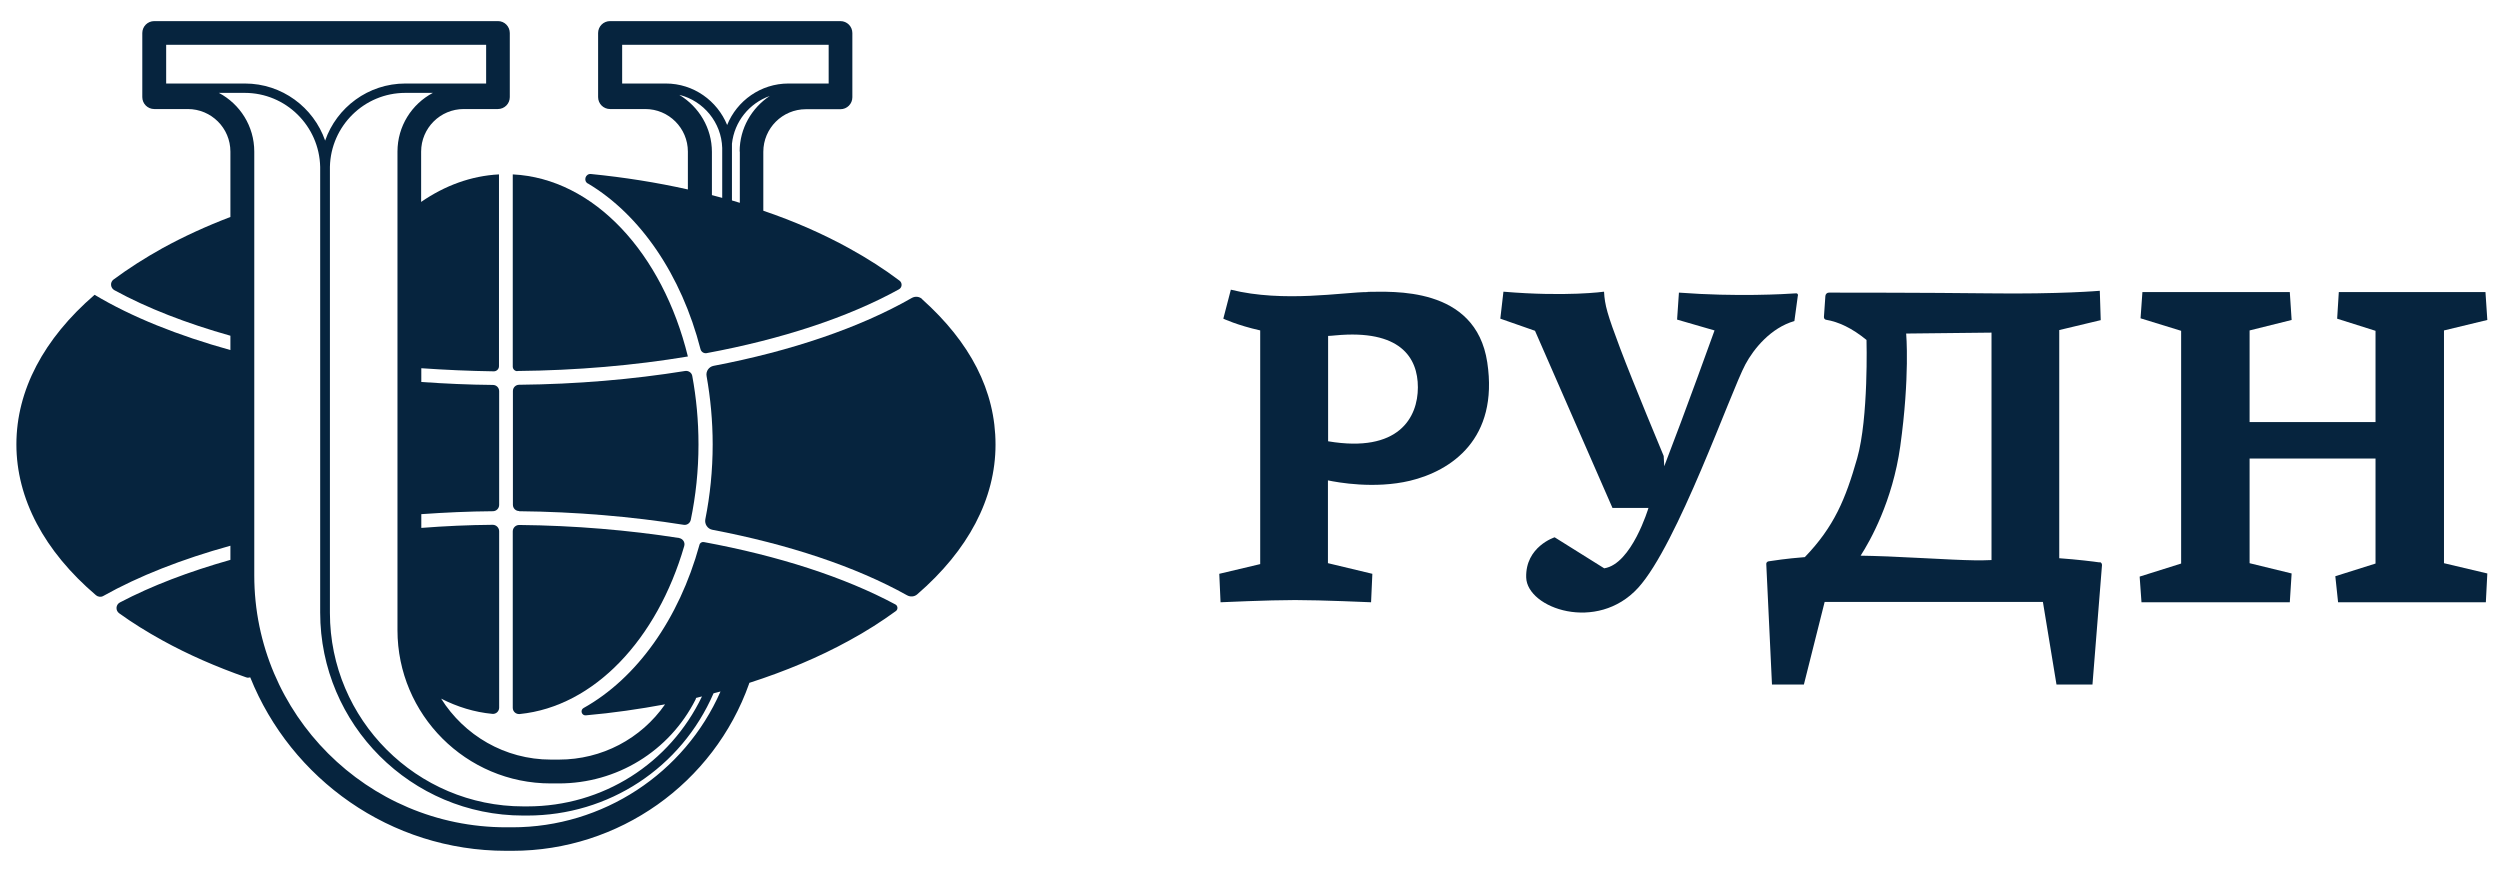
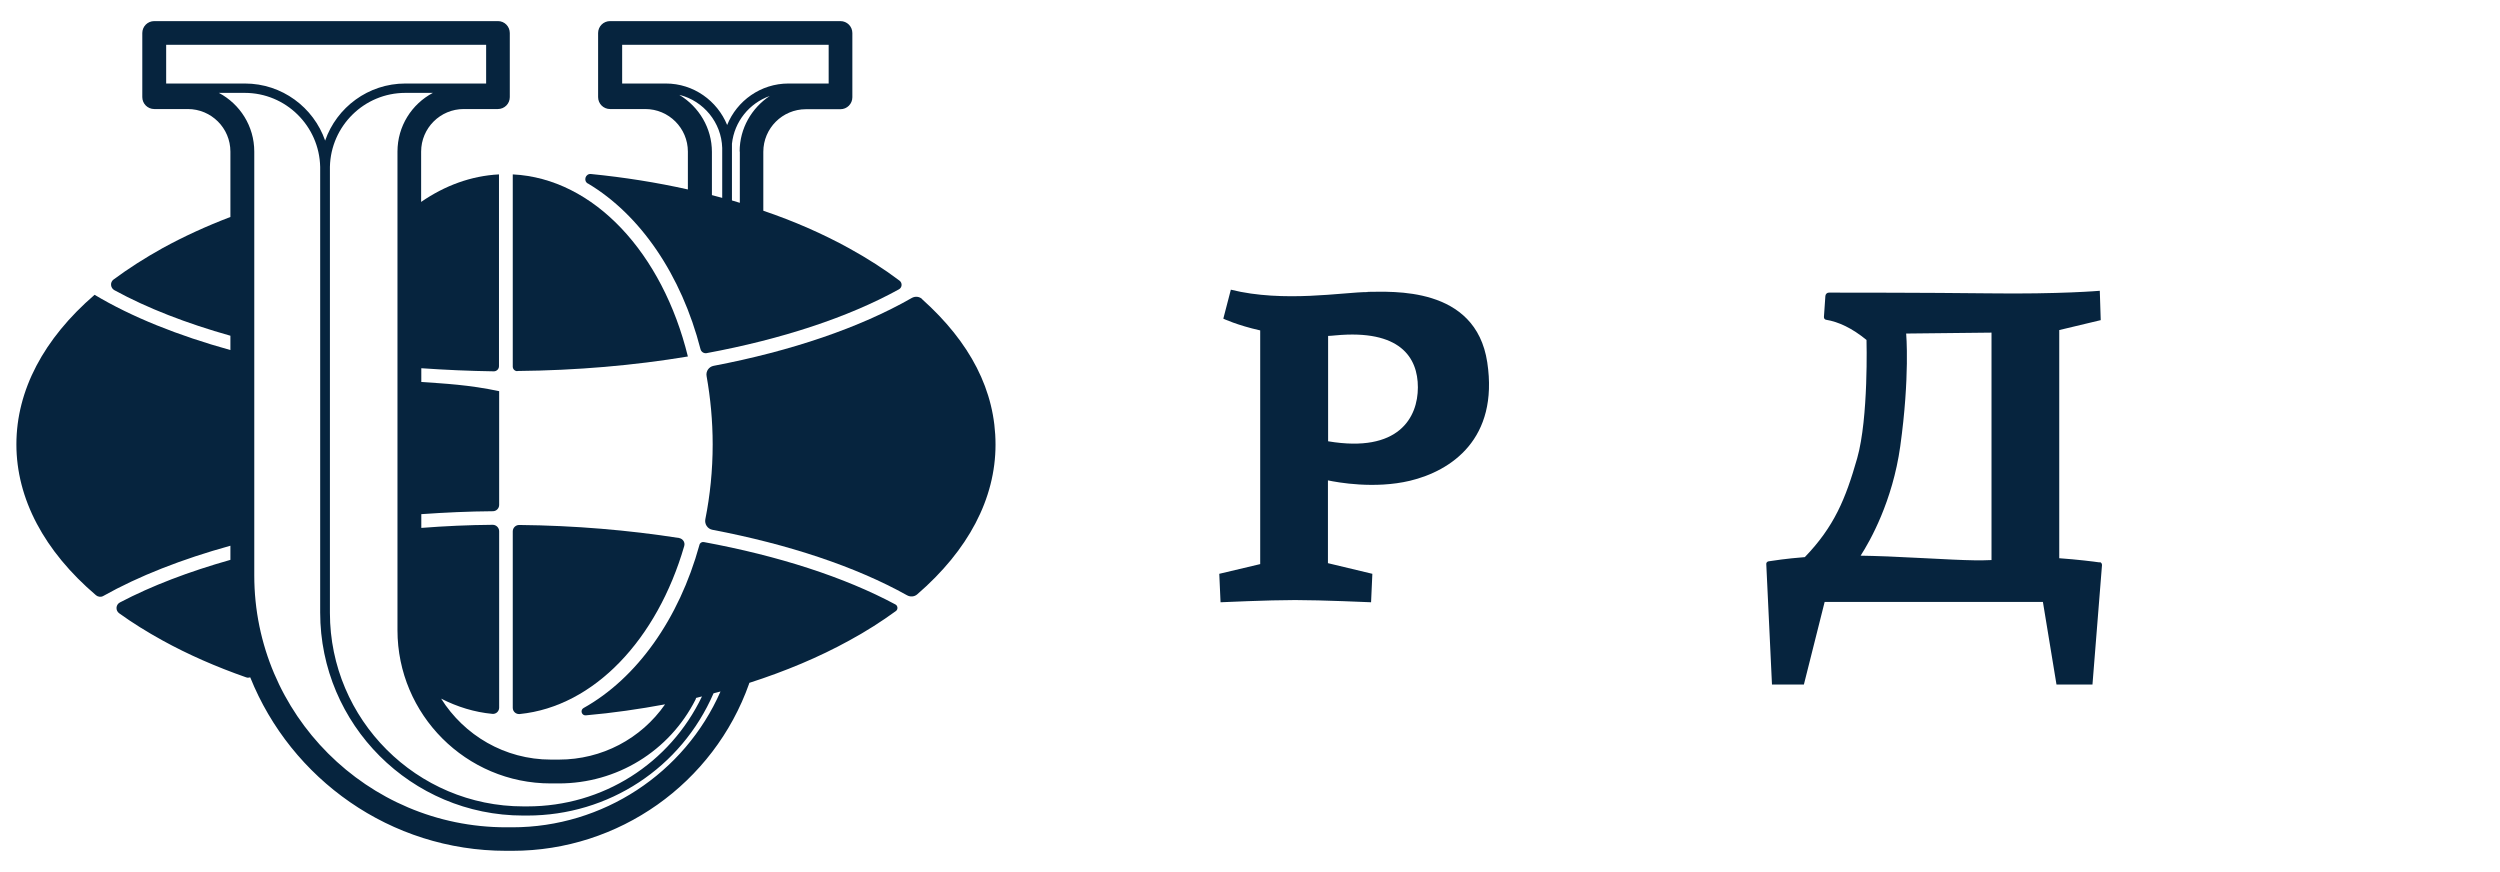
<svg xmlns="http://www.w3.org/2000/svg" width="86" height="30" viewBox="0 0 86 30" fill="none">
  <g clip-path="url(#clip0_209_890)">
    <path fill-rule="evenodd" clip-rule="evenodd" d="M23.366 18.508C21.623 18.236 19.767 18.078 17.86 18.059C17.74 18.059 17.639 18.154 17.639 18.28V24.349C17.639 24.481 17.753 24.576 17.879 24.563C20.443 24.304 22.609 21.987 23.537 18.785C23.575 18.659 23.493 18.533 23.36 18.508H23.366Z" fill="#06243E" />
    <path fill-rule="evenodd" clip-rule="evenodd" d="M20.228 6.314C22.028 7.388 23.442 9.459 24.099 12.017C24.124 12.105 24.212 12.162 24.301 12.149C26.89 11.669 29.176 10.918 30.925 9.952C31.038 9.888 31.045 9.731 30.944 9.655C30.426 9.263 29.845 8.891 29.214 8.543C28.311 8.045 27.319 7.609 26.258 7.249V5.847C26.258 5.847 26.258 5.828 26.258 5.822V5.222C26.258 4.414 26.915 3.757 27.723 3.757H28.873C28.873 3.757 28.885 3.757 28.892 3.757C28.898 3.757 28.904 3.757 28.91 3.757C29.138 3.757 29.321 3.574 29.321 3.347V1.137C29.321 0.909 29.138 0.726 28.91 0.726H20.986C20.758 0.726 20.575 0.909 20.575 1.137V3.34C20.575 3.568 20.758 3.751 20.986 3.751C20.998 3.751 21.011 3.751 21.017 3.751C21.03 3.751 21.036 3.751 21.049 3.751H22.198C23.006 3.751 23.663 4.407 23.663 5.216V5.841V6.517C22.59 6.277 21.478 6.1 20.329 5.986C20.14 5.967 20.058 6.22 20.222 6.314H20.228ZM25.45 5.216V5.973C25.45 5.973 25.45 5.986 25.45 5.999V6.977C25.362 6.952 25.273 6.921 25.179 6.895V4.944C25.261 4.18 25.779 3.549 26.479 3.302C25.86 3.713 25.444 4.414 25.444 5.209L25.45 5.216ZM22.899 2.873H21.402V1.541H28.506V2.873H27.123C26.17 2.873 25.349 3.467 25.014 4.3C24.673 3.467 23.859 2.873 22.905 2.873H22.899ZM23.379 3.265C24.2 3.473 24.819 4.212 24.844 5.089C24.844 5.108 24.844 5.127 24.844 5.153V6.807C24.724 6.775 24.61 6.744 24.49 6.712V5.986V5.228C24.49 4.401 24.042 3.675 23.379 3.271V3.265Z" fill="#06243E" />
    <path fill-rule="evenodd" clip-rule="evenodd" d="M17.797 12.762C19.83 12.743 21.813 12.572 23.663 12.263C22.792 8.714 20.436 6.138 17.639 5.999V12.61C17.639 12.699 17.709 12.768 17.797 12.768V12.762Z" fill="#06243E" />
-     <path fill-rule="evenodd" clip-rule="evenodd" d="M30.804 20.794C29.049 19.853 26.775 19.12 24.212 18.647C24.142 18.634 24.073 18.678 24.06 18.748C23.359 21.293 21.907 23.332 20.076 24.355C19.949 24.424 20.006 24.62 20.151 24.608C21.086 24.526 21.995 24.393 22.879 24.229C22.052 25.416 20.701 26.13 19.229 26.13H18.952C17.36 26.13 15.965 25.29 15.175 24.033C15.731 24.317 16.325 24.5 16.937 24.557C17.064 24.57 17.171 24.469 17.171 24.343V18.274C17.171 18.154 17.07 18.053 16.95 18.053C16.123 18.059 15.302 18.097 14.493 18.16V17.687C15.302 17.63 16.123 17.592 16.956 17.586C17.076 17.586 17.171 17.485 17.171 17.371V13.456C17.171 13.336 17.076 13.242 16.956 13.242C16.123 13.235 15.302 13.197 14.493 13.14V12.667C15.314 12.724 16.148 12.762 16.988 12.774C17.082 12.774 17.165 12.698 17.165 12.597V5.999C16.205 6.049 15.302 6.384 14.487 6.946V5.216C14.487 4.407 15.144 3.751 15.952 3.751H17.101C17.101 3.751 17.108 3.751 17.114 3.751C17.12 3.751 17.12 3.751 17.127 3.751C17.354 3.751 17.537 3.568 17.537 3.34V1.137C17.537 0.909 17.354 0.726 17.133 0.726H5.306C5.079 0.726 4.895 0.909 4.895 1.137V3.34C4.895 3.568 5.079 3.751 5.306 3.751H6.461C7.27 3.751 7.926 4.407 7.926 5.216V5.797C7.926 5.797 7.926 5.797 7.926 5.803V7.464C7.099 7.779 6.316 8.139 5.59 8.537C4.978 8.878 4.416 9.238 3.904 9.617C3.778 9.712 3.797 9.907 3.936 9.983C5.066 10.602 6.424 11.126 7.926 11.549V12.042C6.127 11.543 4.529 10.905 3.254 10.141C1.505 11.65 0.564 13.425 0.564 15.287C0.564 17.15 1.517 18.956 3.304 20.478C3.374 20.535 3.475 20.547 3.55 20.503C4.775 19.815 6.259 19.234 7.926 18.773V19.259C6.499 19.663 5.217 20.15 4.125 20.724C3.98 20.8 3.967 21.002 4.1 21.097C4.554 21.425 5.053 21.735 5.59 22.031C6.474 22.518 7.44 22.941 8.469 23.301C8.52 23.32 8.564 23.313 8.608 23.301C10.01 26.793 13.426 29.268 17.411 29.268H17.632C21.282 29.268 24.553 26.957 25.771 23.515C25.771 23.509 25.771 23.496 25.778 23.49C27.015 23.092 28.177 22.606 29.219 22.031C29.8 21.716 30.33 21.375 30.817 21.021C30.899 20.964 30.886 20.838 30.804 20.794ZM13.673 5.216V5.803V21.678C13.673 24.582 16.034 26.95 18.945 26.95H19.223C21.218 26.95 23.024 25.845 23.927 24.065C23.934 24.046 23.94 24.027 23.946 24.008C24.016 23.989 24.079 23.976 24.148 23.957C23.043 26.268 20.732 27.74 18.143 27.74H18.004C14.336 27.74 11.349 24.753 11.349 21.084V5.797C11.349 5.797 11.349 5.759 11.349 5.74C11.38 4.332 12.53 3.195 13.944 3.195H14.891C14.165 3.58 13.673 4.338 13.673 5.216ZM5.716 2.873V1.541H16.723V2.873H13.944C12.669 2.873 11.582 3.694 11.185 4.837C10.787 3.694 9.701 2.873 8.425 2.873H5.716ZM17.632 28.459H17.411C12.631 28.459 8.747 24.57 8.747 19.796V5.98C8.747 5.98 8.747 5.98 8.747 5.973V5.216C8.747 4.338 8.255 3.58 7.529 3.195H8.419C9.833 3.195 10.983 4.332 11.014 5.74C11.014 5.759 11.014 5.778 11.014 5.797V6.952C11.014 6.952 11.014 6.971 11.014 6.984V21.072C11.014 24.923 14.146 28.055 17.998 28.055H18.137C20.941 28.055 23.435 26.414 24.546 23.85C24.628 23.831 24.704 23.806 24.786 23.787C23.549 26.603 20.739 28.459 17.625 28.459H17.632Z" fill="#06243E" />
+     <path fill-rule="evenodd" clip-rule="evenodd" d="M30.804 20.794C29.049 19.853 26.775 19.12 24.212 18.647C24.142 18.634 24.073 18.678 24.06 18.748C23.359 21.293 21.907 23.332 20.076 24.355C19.949 24.424 20.006 24.62 20.151 24.608C21.086 24.526 21.995 24.393 22.879 24.229C22.052 25.416 20.701 26.13 19.229 26.13H18.952C17.36 26.13 15.965 25.29 15.175 24.033C15.731 24.317 16.325 24.5 16.937 24.557C17.064 24.57 17.171 24.469 17.171 24.343V18.274C17.171 18.154 17.07 18.053 16.95 18.053C16.123 18.059 15.302 18.097 14.493 18.16V17.687C15.302 17.63 16.123 17.592 16.956 17.586C17.076 17.586 17.171 17.485 17.171 17.371V13.456C16.123 13.235 15.302 13.197 14.493 13.14V12.667C15.314 12.724 16.148 12.762 16.988 12.774C17.082 12.774 17.165 12.698 17.165 12.597V5.999C16.205 6.049 15.302 6.384 14.487 6.946V5.216C14.487 4.407 15.144 3.751 15.952 3.751H17.101C17.101 3.751 17.108 3.751 17.114 3.751C17.12 3.751 17.12 3.751 17.127 3.751C17.354 3.751 17.537 3.568 17.537 3.34V1.137C17.537 0.909 17.354 0.726 17.133 0.726H5.306C5.079 0.726 4.895 0.909 4.895 1.137V3.34C4.895 3.568 5.079 3.751 5.306 3.751H6.461C7.27 3.751 7.926 4.407 7.926 5.216V5.797C7.926 5.797 7.926 5.797 7.926 5.803V7.464C7.099 7.779 6.316 8.139 5.59 8.537C4.978 8.878 4.416 9.238 3.904 9.617C3.778 9.712 3.797 9.907 3.936 9.983C5.066 10.602 6.424 11.126 7.926 11.549V12.042C6.127 11.543 4.529 10.905 3.254 10.141C1.505 11.65 0.564 13.425 0.564 15.287C0.564 17.15 1.517 18.956 3.304 20.478C3.374 20.535 3.475 20.547 3.55 20.503C4.775 19.815 6.259 19.234 7.926 18.773V19.259C6.499 19.663 5.217 20.15 4.125 20.724C3.98 20.8 3.967 21.002 4.1 21.097C4.554 21.425 5.053 21.735 5.59 22.031C6.474 22.518 7.44 22.941 8.469 23.301C8.52 23.32 8.564 23.313 8.608 23.301C10.01 26.793 13.426 29.268 17.411 29.268H17.632C21.282 29.268 24.553 26.957 25.771 23.515C25.771 23.509 25.771 23.496 25.778 23.49C27.015 23.092 28.177 22.606 29.219 22.031C29.8 21.716 30.33 21.375 30.817 21.021C30.899 20.964 30.886 20.838 30.804 20.794ZM13.673 5.216V5.803V21.678C13.673 24.582 16.034 26.95 18.945 26.95H19.223C21.218 26.95 23.024 25.845 23.927 24.065C23.934 24.046 23.94 24.027 23.946 24.008C24.016 23.989 24.079 23.976 24.148 23.957C23.043 26.268 20.732 27.74 18.143 27.74H18.004C14.336 27.74 11.349 24.753 11.349 21.084V5.797C11.349 5.797 11.349 5.759 11.349 5.74C11.38 4.332 12.53 3.195 13.944 3.195H14.891C14.165 3.58 13.673 4.338 13.673 5.216ZM5.716 2.873V1.541H16.723V2.873H13.944C12.669 2.873 11.582 3.694 11.185 4.837C10.787 3.694 9.701 2.873 8.425 2.873H5.716ZM17.632 28.459H17.411C12.631 28.459 8.747 24.57 8.747 19.796V5.98C8.747 5.98 8.747 5.98 8.747 5.973V5.216C8.747 4.338 8.255 3.58 7.529 3.195H8.419C9.833 3.195 10.983 4.332 11.014 5.74C11.014 5.759 11.014 5.778 11.014 5.797V6.952C11.014 6.952 11.014 6.971 11.014 6.984V21.072C11.014 24.923 14.146 28.055 17.998 28.055H18.137C20.941 28.055 23.435 26.414 24.546 23.85C24.628 23.831 24.704 23.806 24.786 23.787C23.549 26.603 20.739 28.459 17.625 28.459H17.632Z" fill="#06243E" />
    <path fill-rule="evenodd" clip-rule="evenodd" d="M31.721 10.287C31.626 10.198 31.481 10.185 31.367 10.249C29.58 11.272 27.225 12.074 24.547 12.585C24.383 12.617 24.276 12.774 24.307 12.939C24.44 13.69 24.516 14.479 24.516 15.288C24.516 16.178 24.427 17.043 24.263 17.864C24.232 18.028 24.339 18.192 24.503 18.224C27.117 18.723 29.428 19.487 31.203 20.478C31.317 20.541 31.455 20.529 31.55 20.447C33.306 18.931 34.246 17.157 34.246 15.294C34.246 13.431 33.369 11.771 31.721 10.293V10.287Z" fill="#06243E" />
-     <path fill-rule="evenodd" clip-rule="evenodd" d="M17.853 17.586C19.81 17.605 21.724 17.769 23.517 18.053C23.631 18.073 23.738 17.997 23.763 17.883C23.934 17.056 24.028 16.191 24.028 15.288C24.028 14.473 23.953 13.684 23.814 12.932C23.795 12.819 23.681 12.743 23.567 12.762C21.762 13.052 19.835 13.217 17.859 13.236C17.739 13.236 17.644 13.33 17.644 13.45V17.365C17.644 17.485 17.739 17.58 17.859 17.58L17.853 17.586Z" fill="#06243E" />
-     <path fill-rule="evenodd" clip-rule="evenodd" d="M84.073 11.367L85.564 11.007L85.5 10.047H80.455L80.398 10.963L81.718 11.38V14.518H77.386V11.367L78.832 11.007L78.769 10.047H73.699L73.635 10.95L75.031 11.38V19.386L73.604 19.835L73.667 20.719H78.769L78.832 19.727L77.386 19.374V15.774H81.718V19.386L80.335 19.822L80.43 20.719H85.513L85.564 19.727L84.073 19.374V11.367Z" fill="#06243E" />
    <path fill-rule="evenodd" clip-rule="evenodd" d="M47.045 10.047C46.23 10.047 44.159 10.419 42.341 9.965L42.082 10.962C42.082 10.962 42.562 11.19 43.351 11.366V19.405L41.943 19.739L41.987 20.718C41.987 20.718 43.635 20.642 44.551 20.642C45.466 20.642 47.165 20.718 47.165 20.718L47.209 19.739L45.681 19.373V16.525C46.016 16.595 47.285 16.828 48.504 16.538C49.918 16.197 51.56 15.105 51.162 12.465C50.764 9.819 47.853 10.04 47.045 10.04V10.047ZM45.687 15.18V11.556C45.77 11.556 45.852 11.543 45.94 11.537C48.156 11.329 48.775 12.288 48.775 13.324C48.775 14.36 48.118 15.591 45.687 15.18Z" fill="#06243E" />
-     <path fill-rule="evenodd" clip-rule="evenodd" d="M61.853 10.167C61.853 10.123 61.828 10.085 61.784 10.091C61.405 10.116 59.75 10.217 57.755 10.066L57.692 10.994L58.98 11.367C58.98 11.367 57.97 14.177 57.25 16.039L57.231 15.686C57.231 15.686 56.176 13.16 55.734 11.985C55.292 10.811 55.204 10.502 55.179 10.034C55.179 10.034 53.89 10.217 51.718 10.034L51.611 10.962L52.804 11.379L55.469 17.473H56.707C56.707 17.473 56.132 19.405 55.185 19.55L53.48 18.483C53.48 18.483 52.47 18.805 52.501 19.866C52.533 20.927 54.939 21.773 56.353 20.22C57.704 18.736 59.542 13.463 60.041 12.535C60.325 12.004 60.912 11.278 61.727 11.044L61.847 10.161L61.853 10.167Z" fill="#06243E" />
    <path fill-rule="evenodd" clip-rule="evenodd" d="M72.233 19.348C72.025 19.317 71.457 19.247 70.838 19.203V11.354L72.265 11.013L72.233 10.003C72.233 10.003 70.876 10.123 68.407 10.091C66.216 10.066 63.494 10.066 62.913 10.066C62.85 10.066 62.799 10.116 62.793 10.18L62.743 10.906C62.743 10.956 62.774 10.994 62.818 11C63.241 11.07 63.709 11.284 64.208 11.695C64.208 11.695 64.283 14.372 63.886 15.768C63.488 17.163 63.096 18.117 62.086 19.165C61.429 19.216 61.006 19.285 60.836 19.31C60.791 19.317 60.754 19.361 60.76 19.405L60.956 23.547H62.054L62.768 20.706H70.276L70.743 23.547H71.981L72.309 19.437C72.309 19.386 72.278 19.342 72.227 19.336L72.233 19.348ZM64.896 19.14C64.58 19.127 64.283 19.121 64.005 19.115C64.328 18.616 65.104 17.245 65.369 15.351C65.704 12.939 65.572 11.474 65.572 11.474L68.508 11.442V19.266C67.756 19.304 66.904 19.228 64.909 19.14H64.896Z" fill="#06243E" />
  </g>
  <defs>
    <clipPath id="clip0_209_890">
      <rect width="85" height="28.548" fill="white" transform="translate(0.563 0.726)" />
    </clipPath>
  </defs>
</svg>